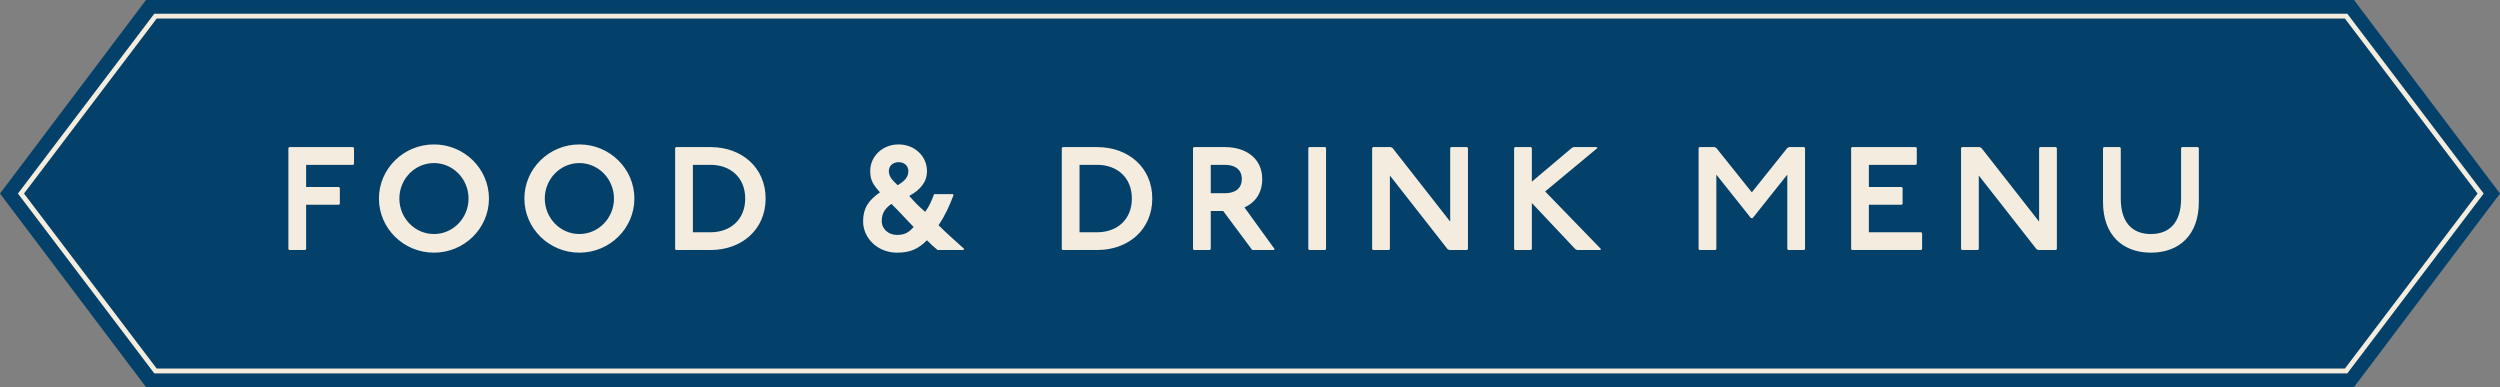
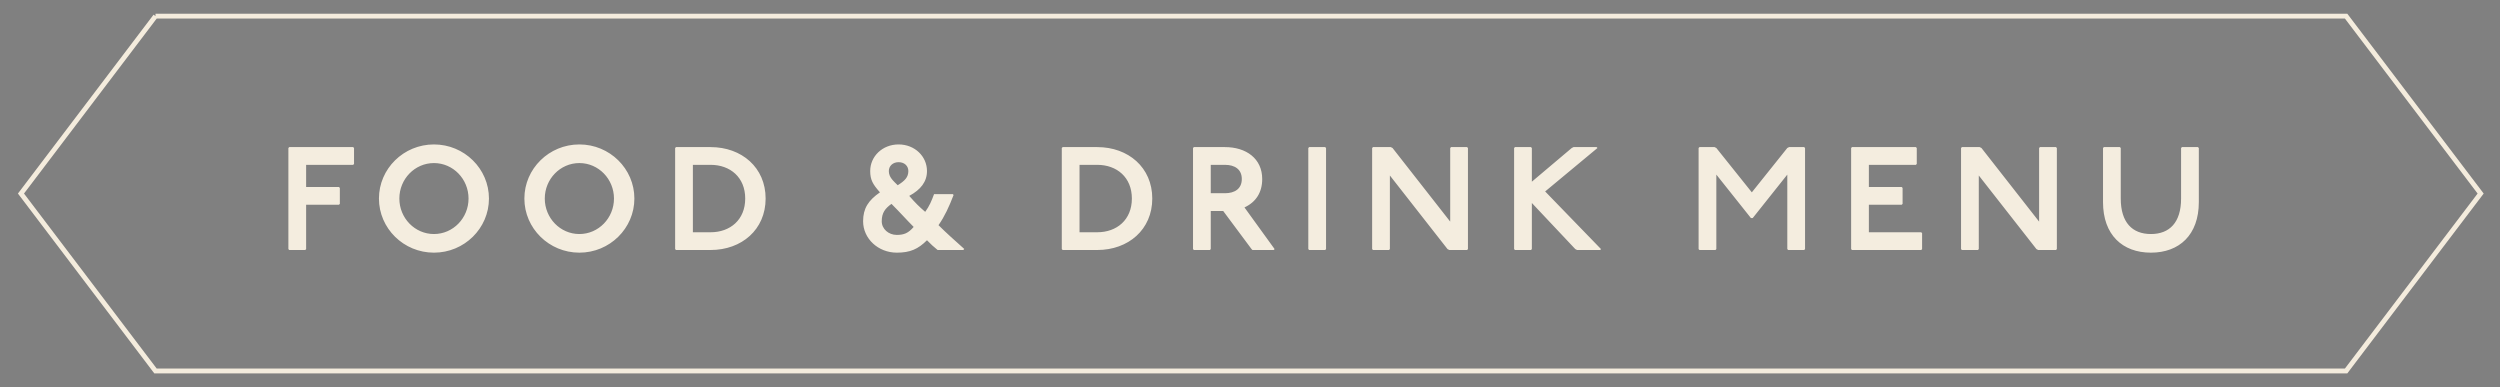
<svg xmlns="http://www.w3.org/2000/svg" width="310" height="48" viewBox="0 0 310 48" fill="none">
  <rect x="0" y="0" width="310" height="48" fill="#808080" stroke="none" />
-   <path d="M18.104 0H291.896L310 24L291.896 48H18.104L0 24L18.104 0Z" fill="#04416A" />
  <path d="M35.87 18.24H43.79L43.9 18.35V20.33L43.79 20.44H37.96V23.19H42.03L42.14 23.3V25.28L42.03 25.39H37.96V30.89L37.85 31H35.87L35.76 30.89V18.35L35.87 18.24ZM53.809 17.91C57.572 17.91 60.63 20.924 60.63 24.62C60.63 28.316 57.572 31.33 53.809 31.33C50.047 31.33 46.989 28.316 46.989 24.62C46.989 20.924 50.047 17.91 53.809 17.91ZM53.809 20.22C51.434 20.22 49.52 22.2 49.52 24.62C49.52 27.04 51.434 29.02 53.809 29.02C56.185 29.02 58.099 27.04 58.099 24.62C58.099 22.2 56.185 20.22 53.809 20.22ZM71.843 17.91C75.605 17.91 78.663 20.924 78.663 24.62C78.663 28.316 75.605 31.33 71.843 31.33C68.081 31.33 65.023 28.316 65.023 24.62C65.023 20.924 68.081 17.91 71.843 17.91ZM71.843 20.22C69.467 20.22 67.553 22.2 67.553 24.62C67.553 27.04 69.467 29.02 71.843 29.02C74.219 29.02 76.133 27.04 76.133 24.62C76.133 22.2 74.219 20.22 71.843 20.22ZM83.827 18.24H88.117C91.967 18.24 94.937 20.77 94.937 24.62C94.937 28.47 91.967 31 88.117 31H83.827L83.717 30.89V18.35L83.827 18.24ZM85.917 20.44V28.8H88.117C90.537 28.8 92.407 27.26 92.407 24.62C92.407 21.98 90.537 20.44 88.117 20.44H85.917ZM118.157 24.07L118.245 24.18C117.695 25.61 117.145 26.82 116.375 27.92C117.365 28.91 118.245 29.68 119.565 30.868L119.455 31H116.265C115.715 30.56 115.495 30.34 114.945 29.79C113.845 30.89 112.855 31.33 111.205 31.33C108.895 31.33 107.025 29.592 107.025 27.436C107.025 25.83 107.685 24.84 109.115 23.85C108.235 22.86 107.905 22.31 107.905 21.21C107.905 19.384 109.423 17.91 111.425 17.91C113.427 17.91 114.945 19.384 114.945 21.21C114.945 22.53 114.175 23.52 112.745 24.29C113.515 25.17 113.955 25.61 114.725 26.27C115.275 25.5 115.495 24.95 115.825 24.07H118.157ZM111.315 22.97C112.195 22.42 112.635 21.98 112.635 21.21C112.635 20.594 112.173 20.11 111.425 20.11C110.699 20.11 110.215 20.594 110.215 21.21C110.215 21.98 110.765 22.42 111.315 22.97ZM110.545 25.28C109.775 25.83 109.335 26.38 109.335 27.436C109.335 28.382 110.171 29.13 111.205 29.13C112.085 29.13 112.635 28.91 113.295 28.14C112.415 27.26 111.645 26.38 110.545 25.28ZM131.772 18.24H136.062C139.912 18.24 142.882 20.77 142.882 24.62C142.882 28.47 139.912 31 136.062 31H131.772L131.662 30.89V18.35L131.772 18.24ZM133.862 20.44V28.8H136.062C138.482 28.8 140.352 27.26 140.352 24.62C140.352 21.98 138.482 20.44 136.062 20.44H133.862ZM148.044 18.24H151.894C154.534 18.24 156.514 19.67 156.514 22.2C156.514 23.85 155.744 25.06 154.314 25.72L158.054 30.89L157.944 31H155.304L155.194 30.89L151.674 26.16H150.134V30.89L150.024 31H148.044L147.934 30.89V18.35L148.044 18.24ZM150.134 20.44V23.96H151.894C153.104 23.96 153.984 23.41 153.984 22.2C153.984 20.99 153.104 20.44 151.894 20.44H150.134ZM162.34 18.24H164.32L164.43 18.35V30.89L164.32 31H162.34L162.23 30.89V18.35L162.34 18.24ZM170.255 18.24H172.455L172.675 18.35L179.825 27.48V18.35L179.935 18.24H181.915L182.025 18.35V30.89L181.915 31H179.715L179.495 30.89L172.345 21.76V30.89L172.235 31H170.255L170.145 30.89V18.35L170.255 18.24ZM187.859 18.24H189.839L189.949 18.35V22.53L194.899 18.35L195.119 18.24H197.979L198.089 18.35L191.599 23.74L198.529 30.89L198.419 31H195.559L195.339 30.89L189.949 25.17V30.89L189.839 31H187.859L187.749 30.89V18.35L187.859 18.24ZM210.736 18.24H212.606L212.826 18.35L217.226 23.85L221.626 18.35L221.846 18.24H223.716L223.826 18.35V30.89L223.716 31H221.736L221.626 30.89V21.65L217.336 27.04H217.116L212.826 21.65V30.89L212.716 31H210.736L210.626 30.89V18.35L210.736 18.24ZM229.65 18.24H237.57L237.68 18.35V20.33L237.57 20.44H231.74V23.19H235.81L235.92 23.3V25.28L235.81 25.39H231.74V28.8H238.23L238.34 28.91V30.89L238.23 31H229.65L229.54 30.89V18.35L229.65 18.24ZM243.28 18.24H245.48L245.7 18.35L252.85 27.48V18.35L252.96 18.24H254.94L255.05 18.35V30.89L254.94 31H252.74L252.52 30.89L245.37 21.76V30.89L245.26 31H243.28L243.17 30.89V18.35L243.28 18.24ZM260.884 18.24H262.864L262.974 18.35V24.62C262.974 27.59 264.404 29.02 266.714 29.02C269.024 29.02 270.454 27.59 270.454 24.62V18.35L270.564 18.24H272.544L272.654 18.35V25.06C272.654 29.13 270.234 31.33 266.714 31.33C263.194 31.33 260.774 29.13 260.774 25.06V18.35L260.884 18.24Z" fill="#F4EDDF" />
-   <path d="M19.282 2L290.917 2L307.6 24L290.917 46H19.282L2.6 24L19.282 2Z" stroke="#F4ECDD" stroke-width="0.6" />
+   <path d="M19.282 2L290.917 2L307.6 24L290.917 46H19.282L2.6 24L19.282 2" stroke="#F4ECDD" stroke-width="0.6" />
</svg>